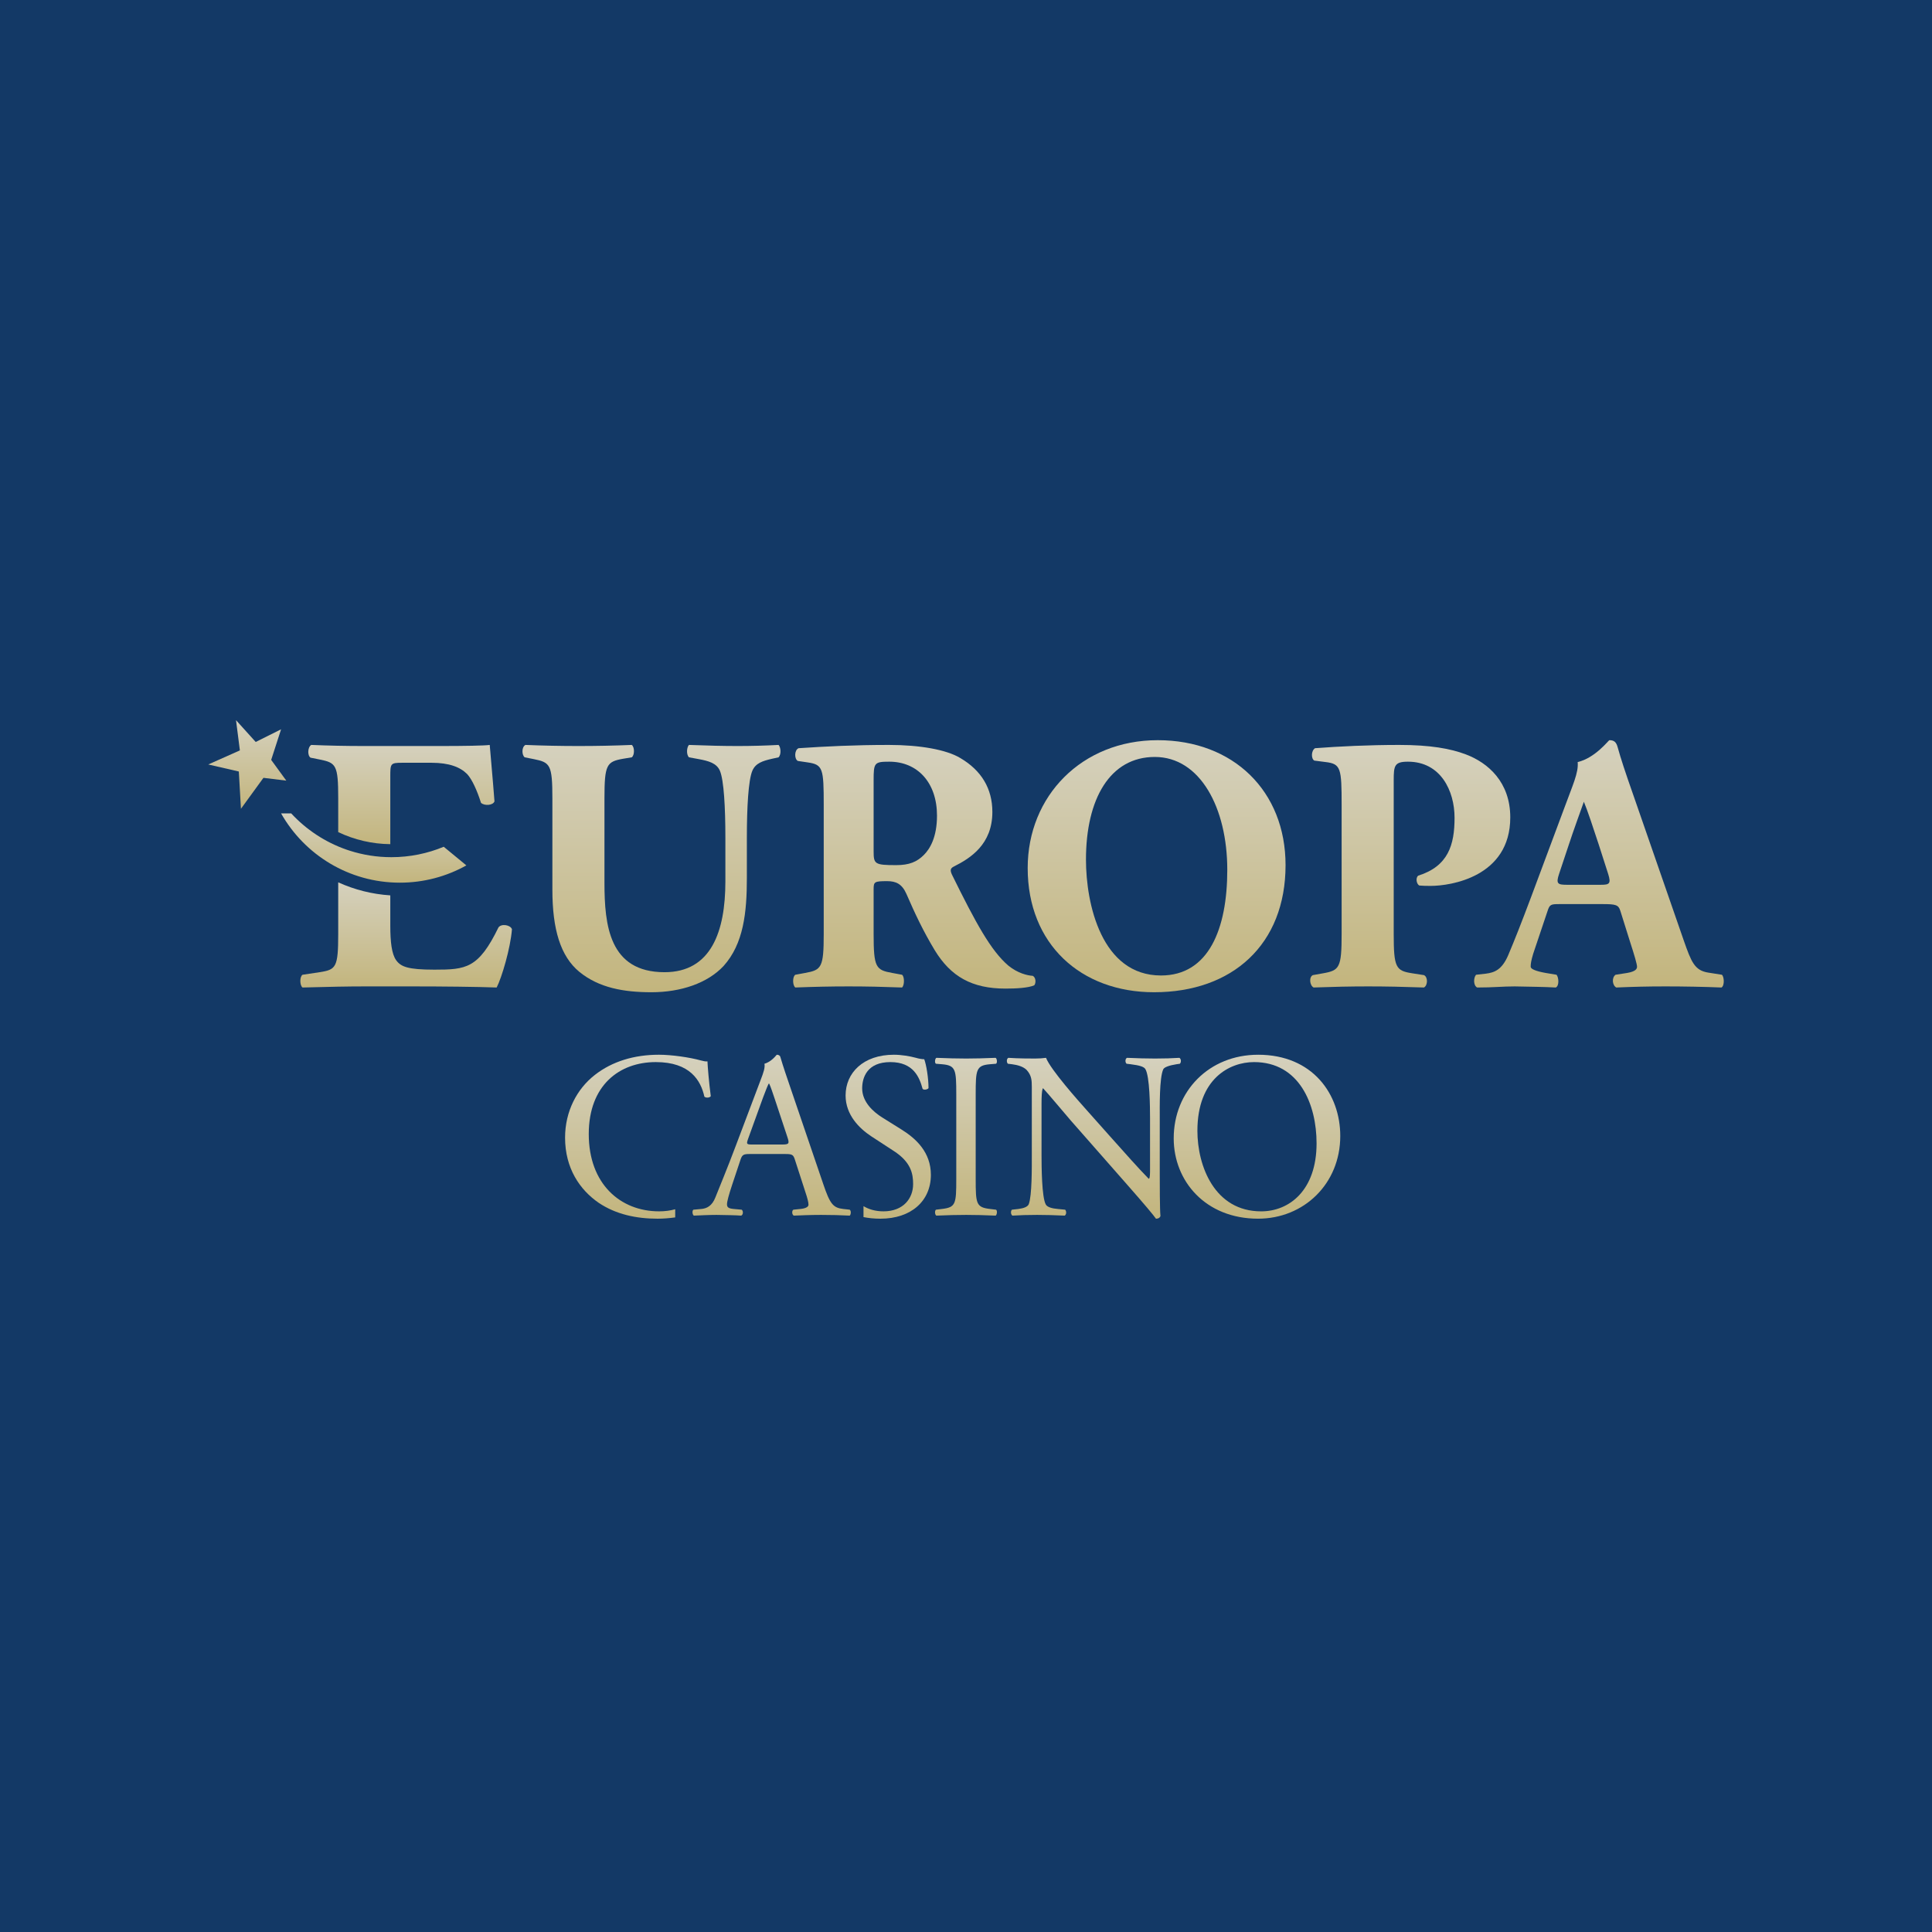
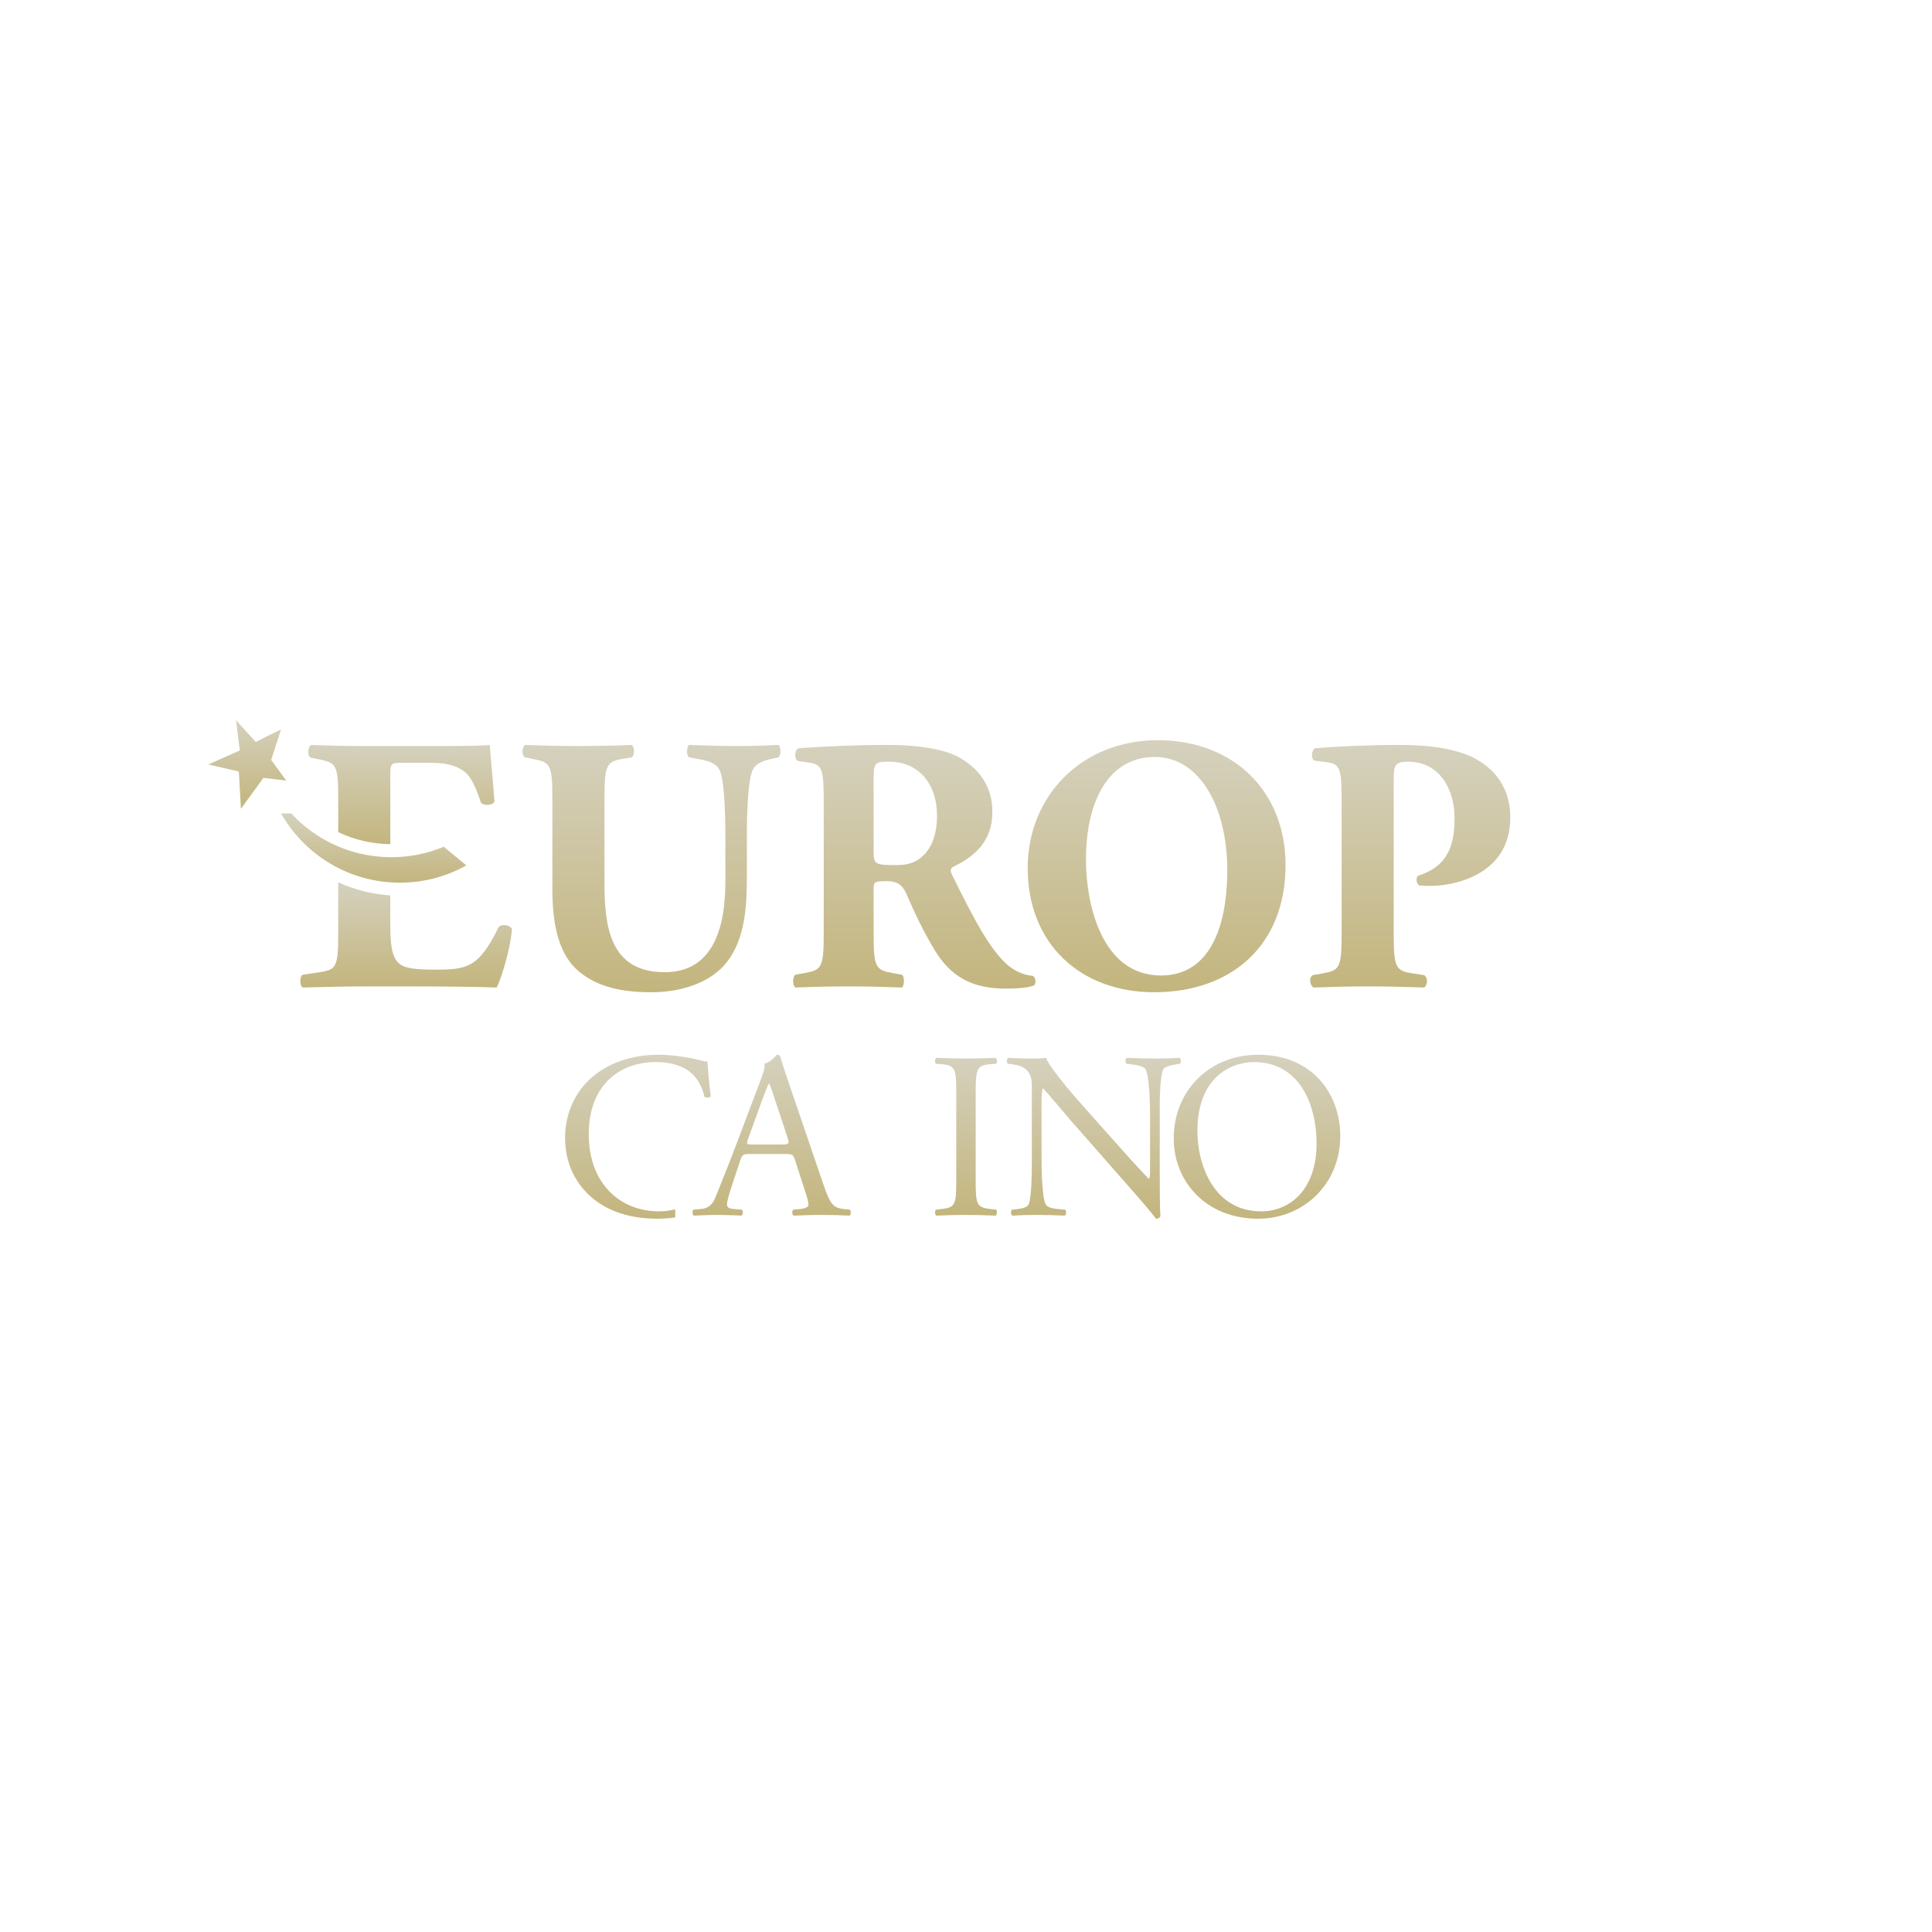
<svg xmlns="http://www.w3.org/2000/svg" width="167" height="167" viewBox="0 0 167 167" fill="none">
-   <rect width="167" height="167" fill="#133966" />
  <g clip-path="url(#clip0_1306_921)">
    <path d="M26.843 65.493L27.629 65.65C29.046 65.933 29.235 66.122 29.235 68.987V71.927C30.631 72.592 32.167 72.955 33.737 72.968V67.161C33.737 65.996 33.737 65.933 34.776 65.933H37.295C38.838 65.933 39.782 66.311 40.38 66.91C40.79 67.35 41.23 68.295 41.577 69.397C41.892 69.68 42.616 69.617 42.742 69.271C42.584 67.161 42.364 64.894 42.332 64.391C41.923 64.454 40.128 64.485 38.114 64.485H31.439C29.928 64.485 28.385 64.454 26.905 64.391C26.59 64.58 26.559 65.304 26.843 65.493Z" fill="url(#paint0_linear_1306_921)" />
    <path d="M43.088 80.164C41.356 83.722 40.285 83.816 37.547 83.816C35.249 83.816 34.65 83.564 34.241 82.998C33.863 82.463 33.737 81.455 33.737 80.007V77.395C32.163 77.294 30.64 76.905 29.235 76.268V80.731C29.235 83.627 29.046 83.816 27.629 84.036L26.15 84.257C25.898 84.415 25.898 85.17 26.15 85.359C28.511 85.296 30.053 85.264 31.565 85.264H35.658C38.239 85.264 41.262 85.296 42.931 85.359C43.371 84.509 44.127 81.959 44.253 80.322C44.127 79.944 43.34 79.818 43.088 80.164Z" fill="url(#paint1_linear_1306_921)" />
    <path d="M50.077 84.005C51.776 85.39 53.917 85.768 56.31 85.768C58.86 85.768 61.158 84.981 62.544 83.501C64.275 81.58 64.558 78.873 64.558 75.914V72.388C64.558 69.837 64.685 67.445 65.031 66.626C65.314 65.965 65.912 65.776 66.731 65.587L67.298 65.462C67.55 65.209 67.487 64.58 67.298 64.391C66.101 64.454 64.936 64.485 63.772 64.485C62.481 64.485 61.253 64.454 59.553 64.391C59.364 64.58 59.301 65.209 59.553 65.462L60.403 65.618C61.253 65.776 61.946 65.965 62.229 66.626C62.575 67.445 62.701 69.837 62.701 72.388V76.197C62.701 80.51 61.473 84.036 57.444 84.036C52.658 84.036 52.249 79.975 52.249 76.292V69.019C52.249 66.091 52.438 65.839 53.855 65.587L54.61 65.462C54.862 65.273 54.862 64.58 54.61 64.391C53.099 64.454 51.556 64.485 50.014 64.485C48.471 64.485 46.928 64.454 45.417 64.391C45.071 64.58 45.102 65.273 45.354 65.462L46.141 65.618C47.558 65.902 47.747 66.091 47.747 69.019V76.89C47.747 80.321 48.44 82.651 50.077 84.005Z" fill="url(#paint2_linear_1306_921)" />
    <path d="M89.274 84.351C88.801 84.32 87.982 84.131 87.164 83.47C85.653 82.178 84.362 79.817 82.284 75.599C82.127 75.252 82.127 75.064 82.442 74.906C83.889 74.182 85.779 72.986 85.779 70.184C85.779 68.169 84.834 66.595 83.008 65.524C81.812 64.8 79.514 64.391 76.837 64.391C73.847 64.391 71.391 64.517 69.03 64.674C68.652 64.832 68.652 65.618 68.967 65.776L69.817 65.902C71.139 66.091 71.202 66.437 71.202 69.585V80.731C71.202 83.627 71.013 83.847 69.596 84.1L68.746 84.257C68.495 84.414 68.495 85.17 68.746 85.358C70.383 85.296 71.769 85.264 73.343 85.264C74.918 85.264 76.302 85.296 77.971 85.358C78.191 85.17 78.191 84.414 77.971 84.257L77.121 84.1C75.704 83.847 75.515 83.627 75.515 80.731V76.858C75.515 76.228 75.578 76.165 76.68 76.165C77.467 76.165 77.971 76.418 78.349 77.267C79.073 78.936 79.797 80.479 80.804 82.147C82.19 84.414 84.016 85.453 86.912 85.453C87.888 85.453 88.895 85.39 89.399 85.17C89.557 84.981 89.557 84.509 89.274 84.351ZM79.86 73.899C79.262 74.497 78.601 74.781 77.467 74.781C75.609 74.781 75.515 74.686 75.515 73.584V67.445C75.515 65.933 75.578 65.839 76.869 65.839C79.325 65.839 80.993 67.665 80.993 70.499C80.993 72.356 80.395 73.364 79.86 73.899Z" fill="url(#paint3_linear_1306_921)" />
    <path d="M99.756 85.768C106.525 85.768 111.122 81.644 111.122 74.781C111.122 68.389 106.62 63.981 100.071 63.981C93.522 63.981 88.832 68.798 88.832 75.032C88.832 81.612 93.428 85.768 99.756 85.768ZM99.82 65.43C103.723 65.43 106.085 69.806 106.085 75.19C106.085 80.29 104.479 84.32 100.355 84.32C95.223 84.32 93.87 78.149 93.87 74.308C93.87 69.051 95.947 65.43 99.82 65.43Z" fill="url(#paint4_linear_1306_921)" />
    <path d="M122.581 75.694C122.361 75.882 122.423 76.386 122.676 76.543C123.022 76.575 123.305 76.575 123.683 76.575C125.351 76.575 130.546 75.819 130.546 70.656C130.546 67.602 128.626 65.933 126.705 65.209C125.383 64.706 123.62 64.391 120.944 64.391C118.267 64.391 115.749 64.517 113.671 64.674C113.325 64.894 113.325 65.587 113.608 65.745L114.585 65.871C115.907 66.028 115.969 66.406 115.969 69.585V80.731C115.969 83.659 115.781 83.879 114.364 84.131L113.482 84.288C113.136 84.445 113.199 85.17 113.545 85.358C115.245 85.296 116.757 85.264 118.268 85.264C119.779 85.264 121.322 85.296 123.085 85.358C123.431 85.17 123.431 84.445 123.085 84.288L122.077 84.131C120.66 83.91 120.471 83.659 120.471 80.731V67.445C120.471 66.186 120.535 65.839 121.699 65.839C124.533 65.839 125.73 68.358 125.73 70.688C125.73 73.018 125.194 74.875 122.581 75.694Z" fill="url(#paint5_linear_1306_921)" />
-     <path d="M148.839 84.257L147.642 84.068C146.478 83.879 146.194 83.155 145.533 81.266L141.252 68.925C140.464 66.689 140.086 65.524 139.835 64.611C139.709 64.139 139.52 63.981 139.111 63.981C139.048 63.981 137.883 65.524 136.372 65.871C136.466 66.784 135.931 67.885 135.207 69.869L132.342 77.551C131.491 79.818 130.893 81.329 130.358 82.588C129.823 83.816 129.194 84.068 128.438 84.162L127.588 84.257C127.368 84.509 127.336 85.17 127.682 85.359C129.13 85.359 129.854 85.264 130.925 85.264C132.248 85.296 133.381 85.296 134.483 85.359C134.797 85.201 134.735 84.477 134.545 84.257L133.601 84.1C132.719 83.942 132.31 83.753 132.31 83.564C132.31 83.312 132.342 83.061 132.531 82.431L133.758 78.779C133.947 78.18 134.042 78.149 134.797 78.149H138.544C139.646 78.149 139.898 78.212 140.055 78.716L140.905 81.424C141.283 82.588 141.503 83.344 141.503 83.564C141.503 83.753 141.378 83.974 140.654 84.1L139.646 84.257C139.3 84.509 139.362 85.17 139.709 85.359C141.157 85.296 142.385 85.264 143.959 85.264C145.534 85.264 147.297 85.296 148.808 85.359C149.091 85.17 149.028 84.414 148.839 84.257ZM138.387 76.48H135.427C134.64 76.48 134.483 76.386 134.766 75.536L135.553 73.174C136.025 71.727 136.655 70.026 136.907 69.302C137.19 69.964 137.757 71.663 138.198 73.017L139.016 75.567C139.268 76.386 139.111 76.48 138.387 76.48Z" fill="url(#paint6_linear_1306_921)" />
    <path d="M34.564 76.297C36.651 76.297 38.611 75.755 40.312 74.804L38.356 73.193C36.962 73.773 35.433 74.094 33.829 74.094C32.577 74.094 31.372 73.898 30.24 73.537C30.139 73.504 30.039 73.471 29.939 73.437C28.1 72.794 26.468 71.71 25.172 70.31H24.297C26.322 73.885 30.161 76.297 34.564 76.297V76.297ZM30.183 73.519C30.168 73.514 30.153 73.509 30.138 73.504C30.153 73.509 30.168 73.514 30.183 73.519Z" fill="url(#paint7_linear_1306_921)" />
    <path d="M23.441 65.685L24.296 63.041L22.103 64.135L20.401 62.25L20.735 64.864L18 66.08L20.644 66.688L20.827 69.91L22.772 67.235L24.748 67.478L23.441 65.685Z" fill="url(#paint8_linear_1306_921)" />
    <path d="M50.892 98.031C50.892 93.792 53.554 91.806 56.687 91.806C59.657 91.806 60.578 93.403 60.886 94.795C61.029 94.919 61.337 94.898 61.439 94.754C61.275 93.505 61.172 92.215 61.152 91.744C60.968 91.764 60.825 91.724 60.578 91.662C59.616 91.396 58.06 91.17 56.954 91.17C54.824 91.17 52.919 91.744 51.424 92.911C49.868 94.12 48.844 96.065 48.844 98.339C48.844 100.981 50.114 102.844 51.752 103.971C53.247 104.974 55.008 105.343 56.852 105.343C57.354 105.343 57.881 105.297 58.364 105.232V104.526C57.954 104.641 57.492 104.707 56.974 104.707C53.616 104.707 50.892 102.332 50.892 98.031Z" fill="url(#paint9_linear_1306_921)" />
    <path d="M73.451 104.564L72.897 104.503C72.017 104.401 71.75 104.093 71.156 102.332L68.35 94.1C68.043 93.199 67.716 92.257 67.45 91.356C67.409 91.212 67.265 91.171 67.142 91.171C66.917 91.438 66.569 91.806 66.078 91.95C66.139 92.277 66.016 92.666 65.729 93.404L63.641 98.933C62.78 101.226 62.207 102.558 61.838 103.5C61.551 104.237 61.101 104.462 60.61 104.504L59.934 104.565C59.811 104.667 59.852 104.995 59.974 105.077C60.528 105.056 61.264 105.015 61.94 105.015C62.903 105.036 63.538 105.036 64.07 105.077C64.254 104.995 64.254 104.667 64.111 104.565L63.435 104.504C62.943 104.463 62.841 104.34 62.841 104.094C62.841 103.868 62.985 103.316 63.292 102.394L64.008 100.244C64.152 99.814 64.275 99.752 64.786 99.752H67.879C68.493 99.752 68.575 99.814 68.718 100.264L69.619 103.05C69.783 103.541 69.885 103.91 69.885 104.135C69.885 104.34 69.598 104.463 69.169 104.504L68.575 104.565C68.431 104.667 68.452 104.995 68.615 105.077C69.209 105.056 69.987 105.015 70.97 105.015C71.892 105.015 72.609 105.036 73.448 105.077C73.551 104.995 73.592 104.667 73.448 104.565L73.451 104.564ZM67.614 98.932H65.095C64.521 98.932 64.501 98.912 64.664 98.441L65.954 94.877C66.18 94.263 66.385 93.771 66.446 93.669H66.487C66.609 93.914 66.794 94.467 66.958 94.959L68.064 98.296C68.248 98.85 68.207 98.931 67.613 98.931L67.614 98.932Z" fill="url(#paint10_linear_1306_921)" />
-     <path d="M77.904 97.622L76.266 96.598C75.509 96.126 74.525 95.266 74.525 94.079C74.525 93.137 74.956 91.806 76.963 91.806C78.97 91.806 79.481 93.137 79.748 94.12C79.85 94.243 80.178 94.181 80.26 94.058C80.26 93.198 80.075 92.051 79.891 91.559C79.728 91.559 79.441 91.519 79.174 91.437C78.642 91.293 77.904 91.17 77.27 91.17C74.607 91.17 73.092 92.747 73.092 94.693C73.092 96.373 74.28 97.54 75.304 98.216L77.249 99.485C78.745 100.448 78.929 101.452 78.929 102.353C78.929 103.581 78.089 104.707 76.369 104.707C75.667 104.707 75.1 104.532 74.64 104.259V105.205C75.06 105.287 75.549 105.343 76.103 105.343C78.765 105.343 80.464 103.807 80.464 101.554C80.464 99.609 79.195 98.421 77.904 97.622Z" fill="url(#paint11_linear_1306_921)" />
    <path d="M85.588 91.99L86.099 91.949C86.222 91.867 86.181 91.499 86.059 91.438C85.034 91.478 84.338 91.499 83.519 91.499C82.659 91.499 81.963 91.478 80.938 91.438C80.816 91.499 80.774 91.867 80.898 91.949L81.41 91.99C82.618 92.092 82.659 92.441 82.659 94.611V101.902C82.659 104.073 82.618 104.36 81.41 104.503L80.898 104.565C80.775 104.688 80.816 105.015 80.938 105.077C81.962 105.036 82.659 105.015 83.519 105.015C84.379 105.015 85.034 105.036 86.059 105.077C86.181 105.015 86.223 104.646 86.099 104.565L85.588 104.503C84.379 104.36 84.338 104.074 84.338 101.902V94.611C84.338 92.441 84.379 92.092 85.588 91.99Z" fill="url(#paint12_linear_1306_921)" />
    <path d="M101.987 91.949C102.11 91.826 102.11 91.54 101.947 91.438C101.25 91.478 100.718 91.499 99.837 91.499C99.059 91.499 98.362 91.478 97.421 91.438C97.257 91.499 97.237 91.826 97.38 91.949L97.728 91.99C98.548 92.092 98.876 92.216 98.998 92.4C99.387 93.014 99.408 95.676 99.408 96.639V101.022C99.408 101.452 99.408 101.78 99.326 101.882H99.285C98.323 100.899 97.319 99.752 95.906 98.175L93.919 95.943C93.243 95.185 90.827 92.482 90.417 91.438C90.151 91.478 89.803 91.499 89.475 91.499C89.107 91.499 88.021 91.499 87.161 91.438C86.997 91.52 86.997 91.826 87.12 91.949L87.469 91.99C87.96 92.052 88.451 92.195 88.738 92.482C89.168 92.953 89.189 93.383 89.189 93.957V99.875C89.189 100.858 89.21 103.356 88.923 104.094C88.82 104.319 88.493 104.442 88.022 104.503L87.469 104.565C87.346 104.688 87.366 104.975 87.509 105.077C88.226 105.036 88.779 105.015 89.639 105.015C90.397 105.015 91.114 105.036 92.036 105.077C92.179 104.975 92.2 104.728 92.076 104.565L91.442 104.503C90.93 104.463 90.52 104.34 90.397 104.114C90.049 103.5 90.029 100.838 90.029 99.875V95.411C90.029 94.796 90.05 94.325 90.131 94.079H90.172C90.602 94.53 91.994 96.209 92.547 96.844L97.299 102.251C99.08 104.278 99.674 104.995 99.92 105.343C100.145 105.343 100.268 105.241 100.309 105.117C100.248 104.585 100.248 102.148 100.248 101.533V96.639C100.248 95.696 100.207 93.157 100.555 92.42C100.637 92.256 101.046 92.092 101.702 91.99L101.989 91.949L101.987 91.949Z" fill="url(#paint13_linear_1306_921)" />
    <path d="M108.745 91.171C104.526 91.171 101.454 94.304 101.454 98.4C101.454 102.086 104.198 105.342 108.745 105.342C112.698 105.342 115.851 102.332 115.851 98.195C115.851 94.591 113.476 91.17 108.745 91.17V91.171ZM109.011 104.708C104.977 104.708 103.502 100.776 103.502 97.745C103.502 93.26 106.267 91.806 108.397 91.806C112.309 91.806 113.803 95.451 113.803 98.831C113.803 102.865 111.468 104.708 109.011 104.708V104.708Z" fill="url(#paint14_linear_1306_921)" />
  </g>
  <defs>
    <linearGradient id="paint0_linear_1306_921" x1="34.695" y1="64.391" x2="34.695" y2="72.968" gradientUnits="userSpaceOnUse">
      <stop stop-color="#D5D1BE" />
      <stop offset="1" stop-color="#C3B57D" />
    </linearGradient>
    <linearGradient id="paint1_linear_1306_921" x1="35.107" y1="76.268" x2="35.107" y2="85.359" gradientUnits="userSpaceOnUse">
      <stop stop-color="#D5D1BE" />
      <stop offset="1" stop-color="#C3B57D" />
    </linearGradient>
    <linearGradient id="paint2_linear_1306_921" x1="56.312" y1="64.391" x2="56.312" y2="85.768" gradientUnits="userSpaceOnUse">
      <stop stop-color="#D5D1BE" />
      <stop offset="1" stop-color="#C3B57D" />
    </linearGradient>
    <linearGradient id="paint3_linear_1306_921" x1="79.031" y1="64.391" x2="79.031" y2="85.453" gradientUnits="userSpaceOnUse">
      <stop stop-color="#D5D1BE" />
      <stop offset="1" stop-color="#C3B57D" />
    </linearGradient>
    <linearGradient id="paint4_linear_1306_921" x1="99.977" y1="63.981" x2="99.977" y2="85.768" gradientUnits="userSpaceOnUse">
      <stop stop-color="#D5D1BE" />
      <stop offset="1" stop-color="#C3B57D" />
    </linearGradient>
    <linearGradient id="paint5_linear_1306_921" x1="121.899" y1="64.391" x2="121.899" y2="85.358" gradientUnits="userSpaceOnUse">
      <stop stop-color="#D5D1BE" />
      <stop offset="1" stop-color="#C3B57D" />
    </linearGradient>
    <linearGradient id="paint6_linear_1306_921" x1="138.211" y1="63.981" x2="138.211" y2="85.359" gradientUnits="userSpaceOnUse">
      <stop stop-color="#D5D1BE" />
      <stop offset="1" stop-color="#C3B57D" />
    </linearGradient>
    <linearGradient id="paint7_linear_1306_921" x1="32.305" y1="70.31" x2="32.305" y2="76.297" gradientUnits="userSpaceOnUse">
      <stop stop-color="#D5D1BE" />
      <stop offset="1" stop-color="#C3B57D" />
    </linearGradient>
    <linearGradient id="paint8_linear_1306_921" x1="21.374" y1="62.25" x2="21.374" y2="69.91" gradientUnits="userSpaceOnUse">
      <stop stop-color="#D5D1BE" />
      <stop offset="1" stop-color="#C3B57D" />
    </linearGradient>
    <linearGradient id="paint9_linear_1306_921" x1="55.141" y1="91.17" x2="55.141" y2="105.343" gradientUnits="userSpaceOnUse">
      <stop stop-color="#D5D1BE" />
      <stop offset="1" stop-color="#C3B57D" />
    </linearGradient>
    <linearGradient id="paint10_linear_1306_921" x1="66.7" y1="91.171" x2="66.7" y2="105.077" gradientUnits="userSpaceOnUse">
      <stop stop-color="#D5D1BE" />
      <stop offset="1" stop-color="#C3B57D" />
    </linearGradient>
    <linearGradient id="paint11_linear_1306_921" x1="76.778" y1="91.17" x2="76.778" y2="105.343" gradientUnits="userSpaceOnUse">
      <stop stop-color="#D5D1BE" />
      <stop offset="1" stop-color="#C3B57D" />
    </linearGradient>
    <linearGradient id="paint12_linear_1306_921" x1="83.499" y1="91.438" x2="83.499" y2="105.077" gradientUnits="userSpaceOnUse">
      <stop stop-color="#D5D1BE" />
      <stop offset="1" stop-color="#C3B57D" />
    </linearGradient>
    <linearGradient id="paint13_linear_1306_921" x1="94.554" y1="91.438" x2="94.554" y2="105.343" gradientUnits="userSpaceOnUse">
      <stop stop-color="#D5D1BE" />
      <stop offset="1" stop-color="#C3B57D" />
    </linearGradient>
    <linearGradient id="paint14_linear_1306_921" x1="108.653" y1="91.17" x2="108.653" y2="105.342" gradientUnits="userSpaceOnUse">
      <stop stop-color="#D5D1BE" />
      <stop offset="1" stop-color="#C3B57D" />
    </linearGradient>
    <clipPath id="clip0_1306_921">
      <rect width="131" height="43.093" fill="white" transform="translate(18 62.25)" />
    </clipPath>
  </defs>
</svg>